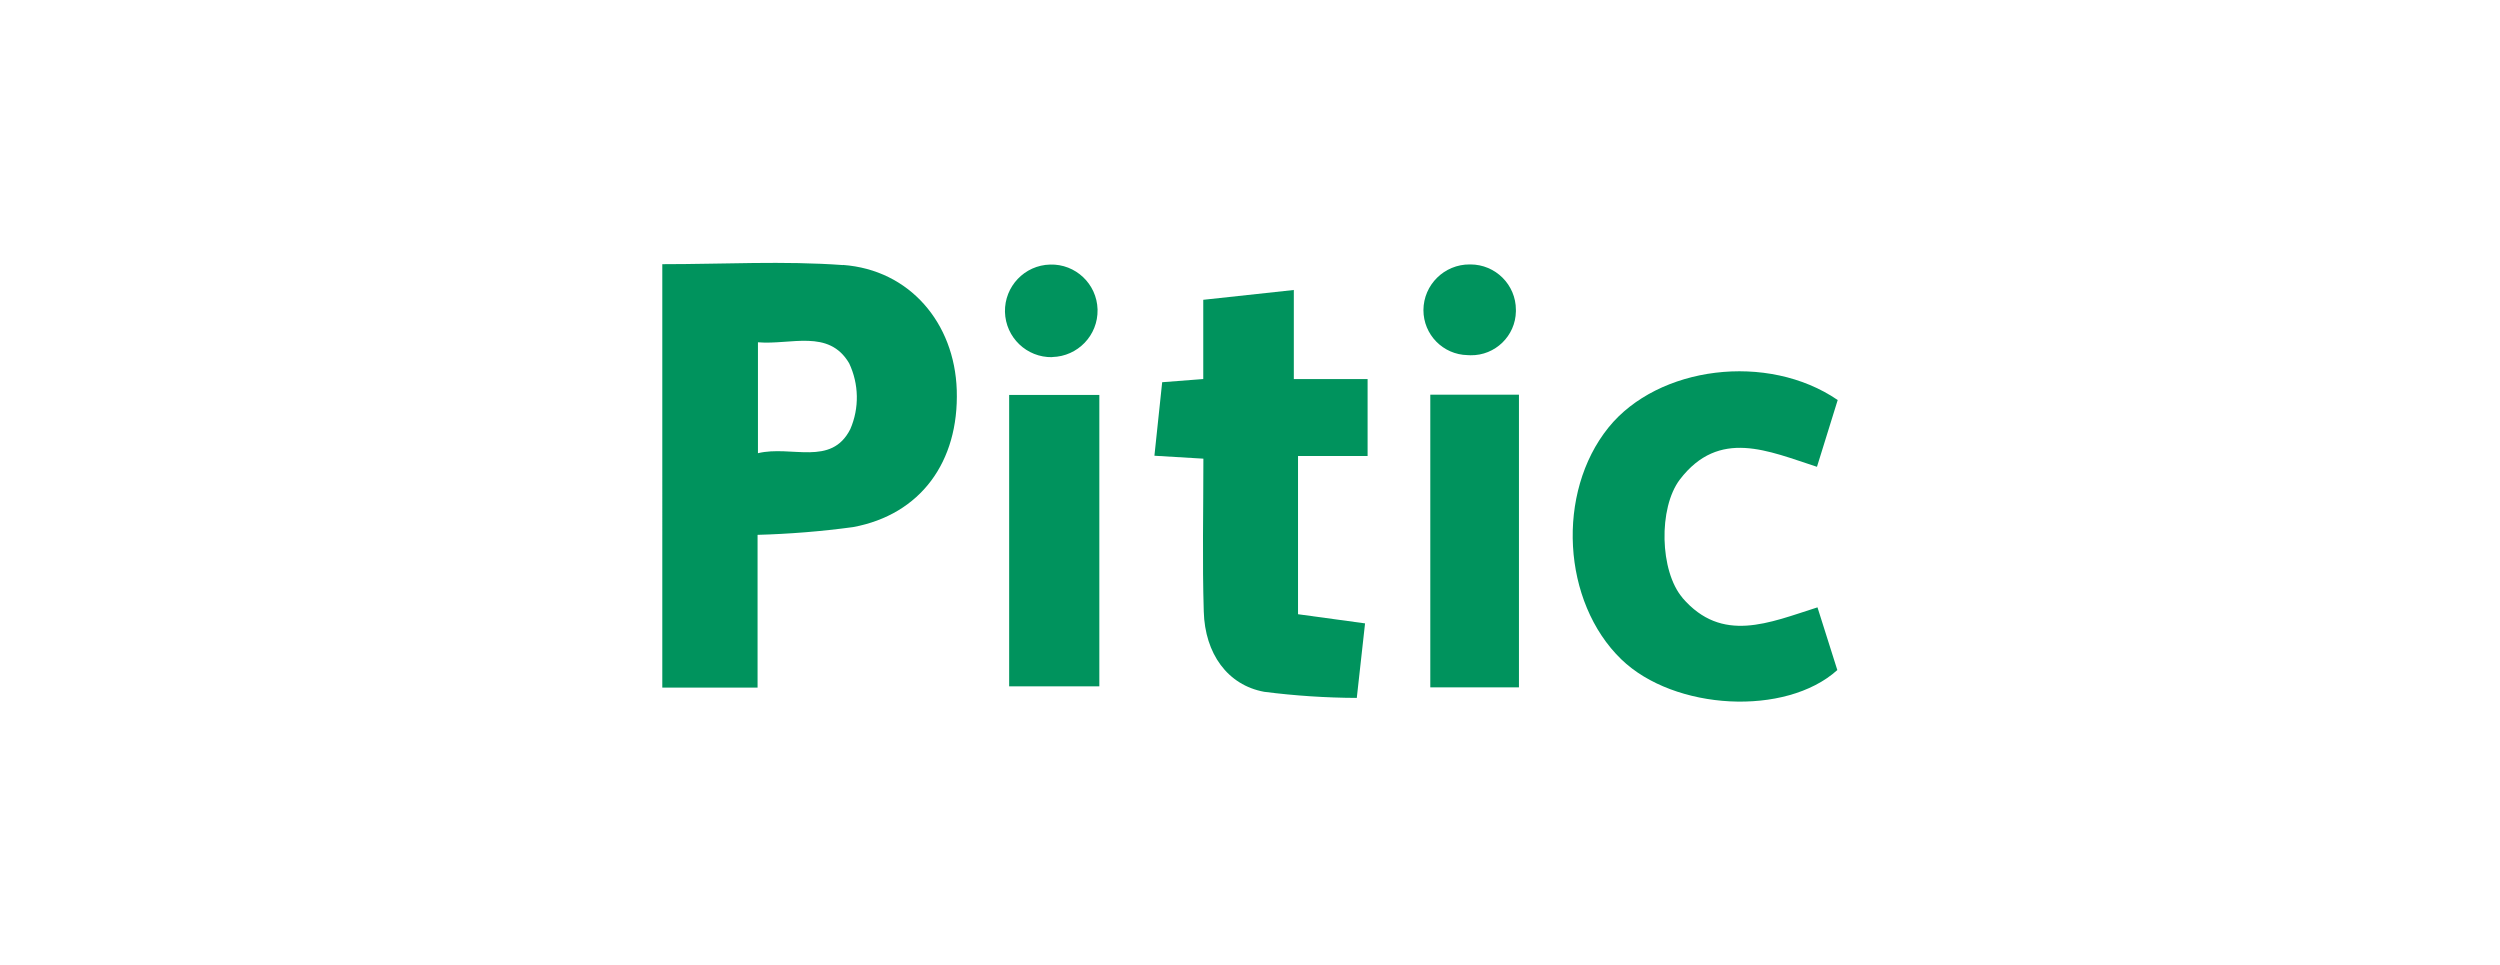
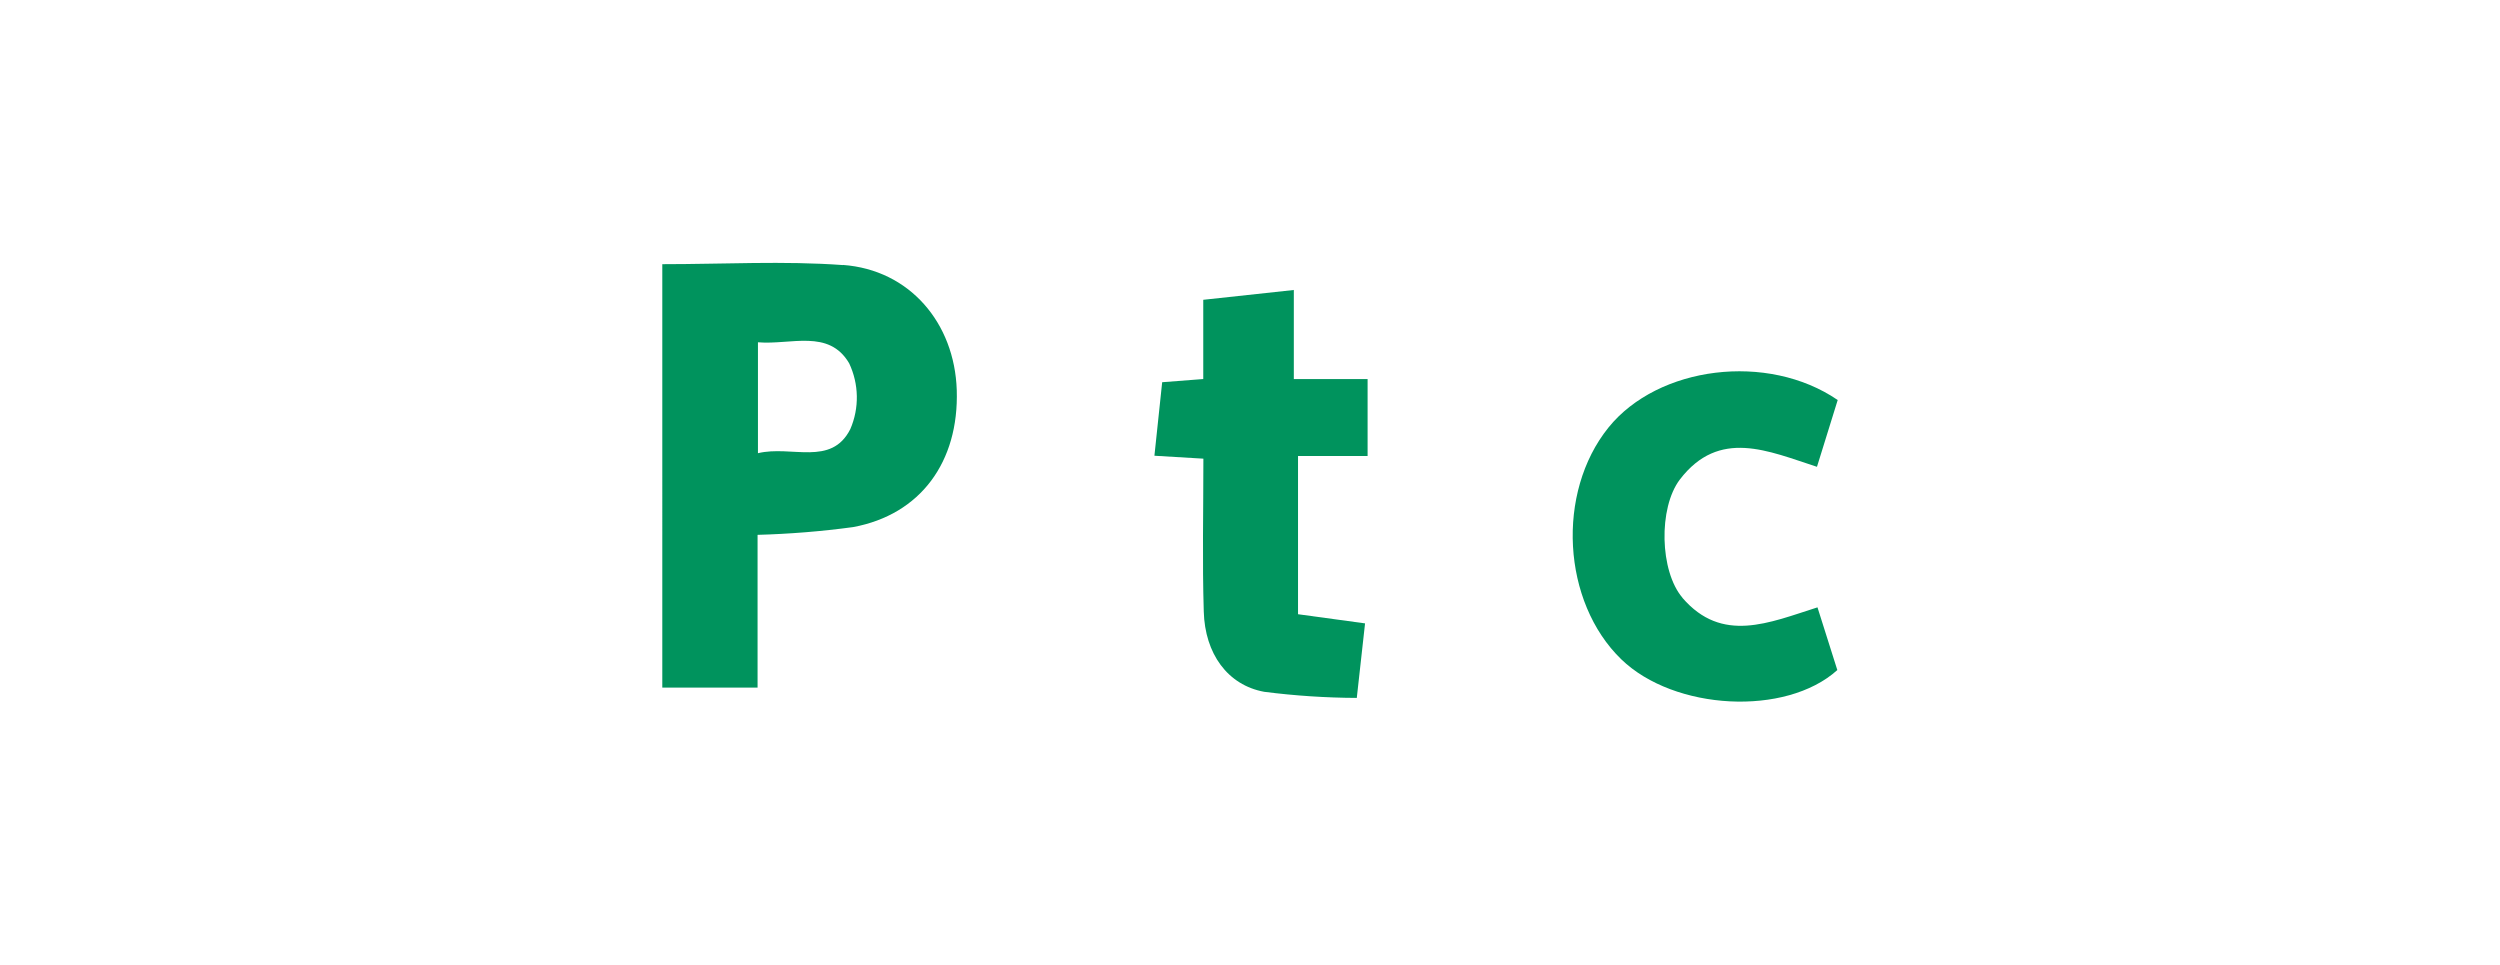
<svg xmlns="http://www.w3.org/2000/svg" viewBox="0 0 196.55 75.83">
  <defs>
    <style>.f{fill:#00935d;}.g{fill:#fff;filter:url(#d);}</style>
    <filter id="d" filterUnits="userSpaceOnUse">
      <feOffset dx="0" dy="0" />
      <feGaussianBlur result="e" stdDeviation="15" />
      <feFlood flood-color="#00183d" flood-opacity=".25" />
      <feComposite in2="e" operator="in" />
      <feComposite in="SourceGraphic" />
    </filter>
  </defs>
  <g id="a" />
  <g id="b">
    <g id="c">
      <path class="g" d="M187.96,0H8.6C3.85,0,0,3.85,0,8.6v58.64c0,4.75,3.85,8.59,8.6,8.59H187.96c4.74,0,8.59-3.84,8.59-8.59V8.6c0-4.75-3.85-8.6-8.59-8.6Z" />
      <g>
        <path class="f" d="M66.27,20.84c-4.66-.34-9.36-.07-14.2-.07V54.06h7.49v-12.01c2.51-.07,5.02-.27,7.51-.61,5.3-.98,8.33-5.13,8.15-10.77-.17-5.28-3.71-9.46-8.95-9.84Zm.58,12.9c-1.5,2.96-4.62,1.25-7.26,1.89v-8.72c2.59,.22,5.57-1.07,7.17,1.65,.77,1.63,.81,3.52,.09,5.18Z" />
        <path class="f" d="M101.71,22.8l-7.11,.77v6.23l-3.23,.25-.61,5.78,3.85,.23c0,4.16-.09,8.09,.03,12.02,.09,3.31,1.87,5.78,4.75,6.31,2.42,.31,4.85,.47,7.28,.48l.65-5.86-5.27-.72v-12.44h5.47v-6.05h-5.8v-7.02Z" />
        <path class="f" d="M132.28,47c-1.79-2.08-1.91-7.06-.21-9.3,3.1-4.05,6.96-2.23,10.78-1,.57-1.85,1.11-3.58,1.63-5.25-5.51-3.77-14.12-2.67-18.02,2.16-4.13,5.12-3.65,13.72,1.01,18.23,4.16,4.02,12.92,4.5,16.98,.84l-1.56-4.93c-3.81,1.21-7.5,2.87-10.62-.75Z" />
-         <rect class="f" x="79.34" y="31.05" width="7.09" height="22.91" />
-         <rect class="f" x="112.45" y="31.03" width="6.97" height="23.01" />
-         <path class="f" d="M82.73,28.07c2.01-.05,3.6-1.71,3.56-3.72v-.03c-.06-2-1.73-3.58-3.73-3.52-2.01,.05-3.59,1.72-3.55,3.72,.05,2.01,1.71,3.6,3.72,3.56Z" />
-         <path class="f" d="M115.38,27.92c.08,0,.16,.01,.24,.01,1.93,.03,3.53-1.52,3.56-3.45,0-.04,0-.08,0-.12,0-1.97-1.6-3.57-3.58-3.57h-.05c-2-.01-3.63,1.6-3.64,3.59,0,1.93,1.54,3.5,3.47,3.54Z" />
      </g>
    </g>
  </g>
</svg>